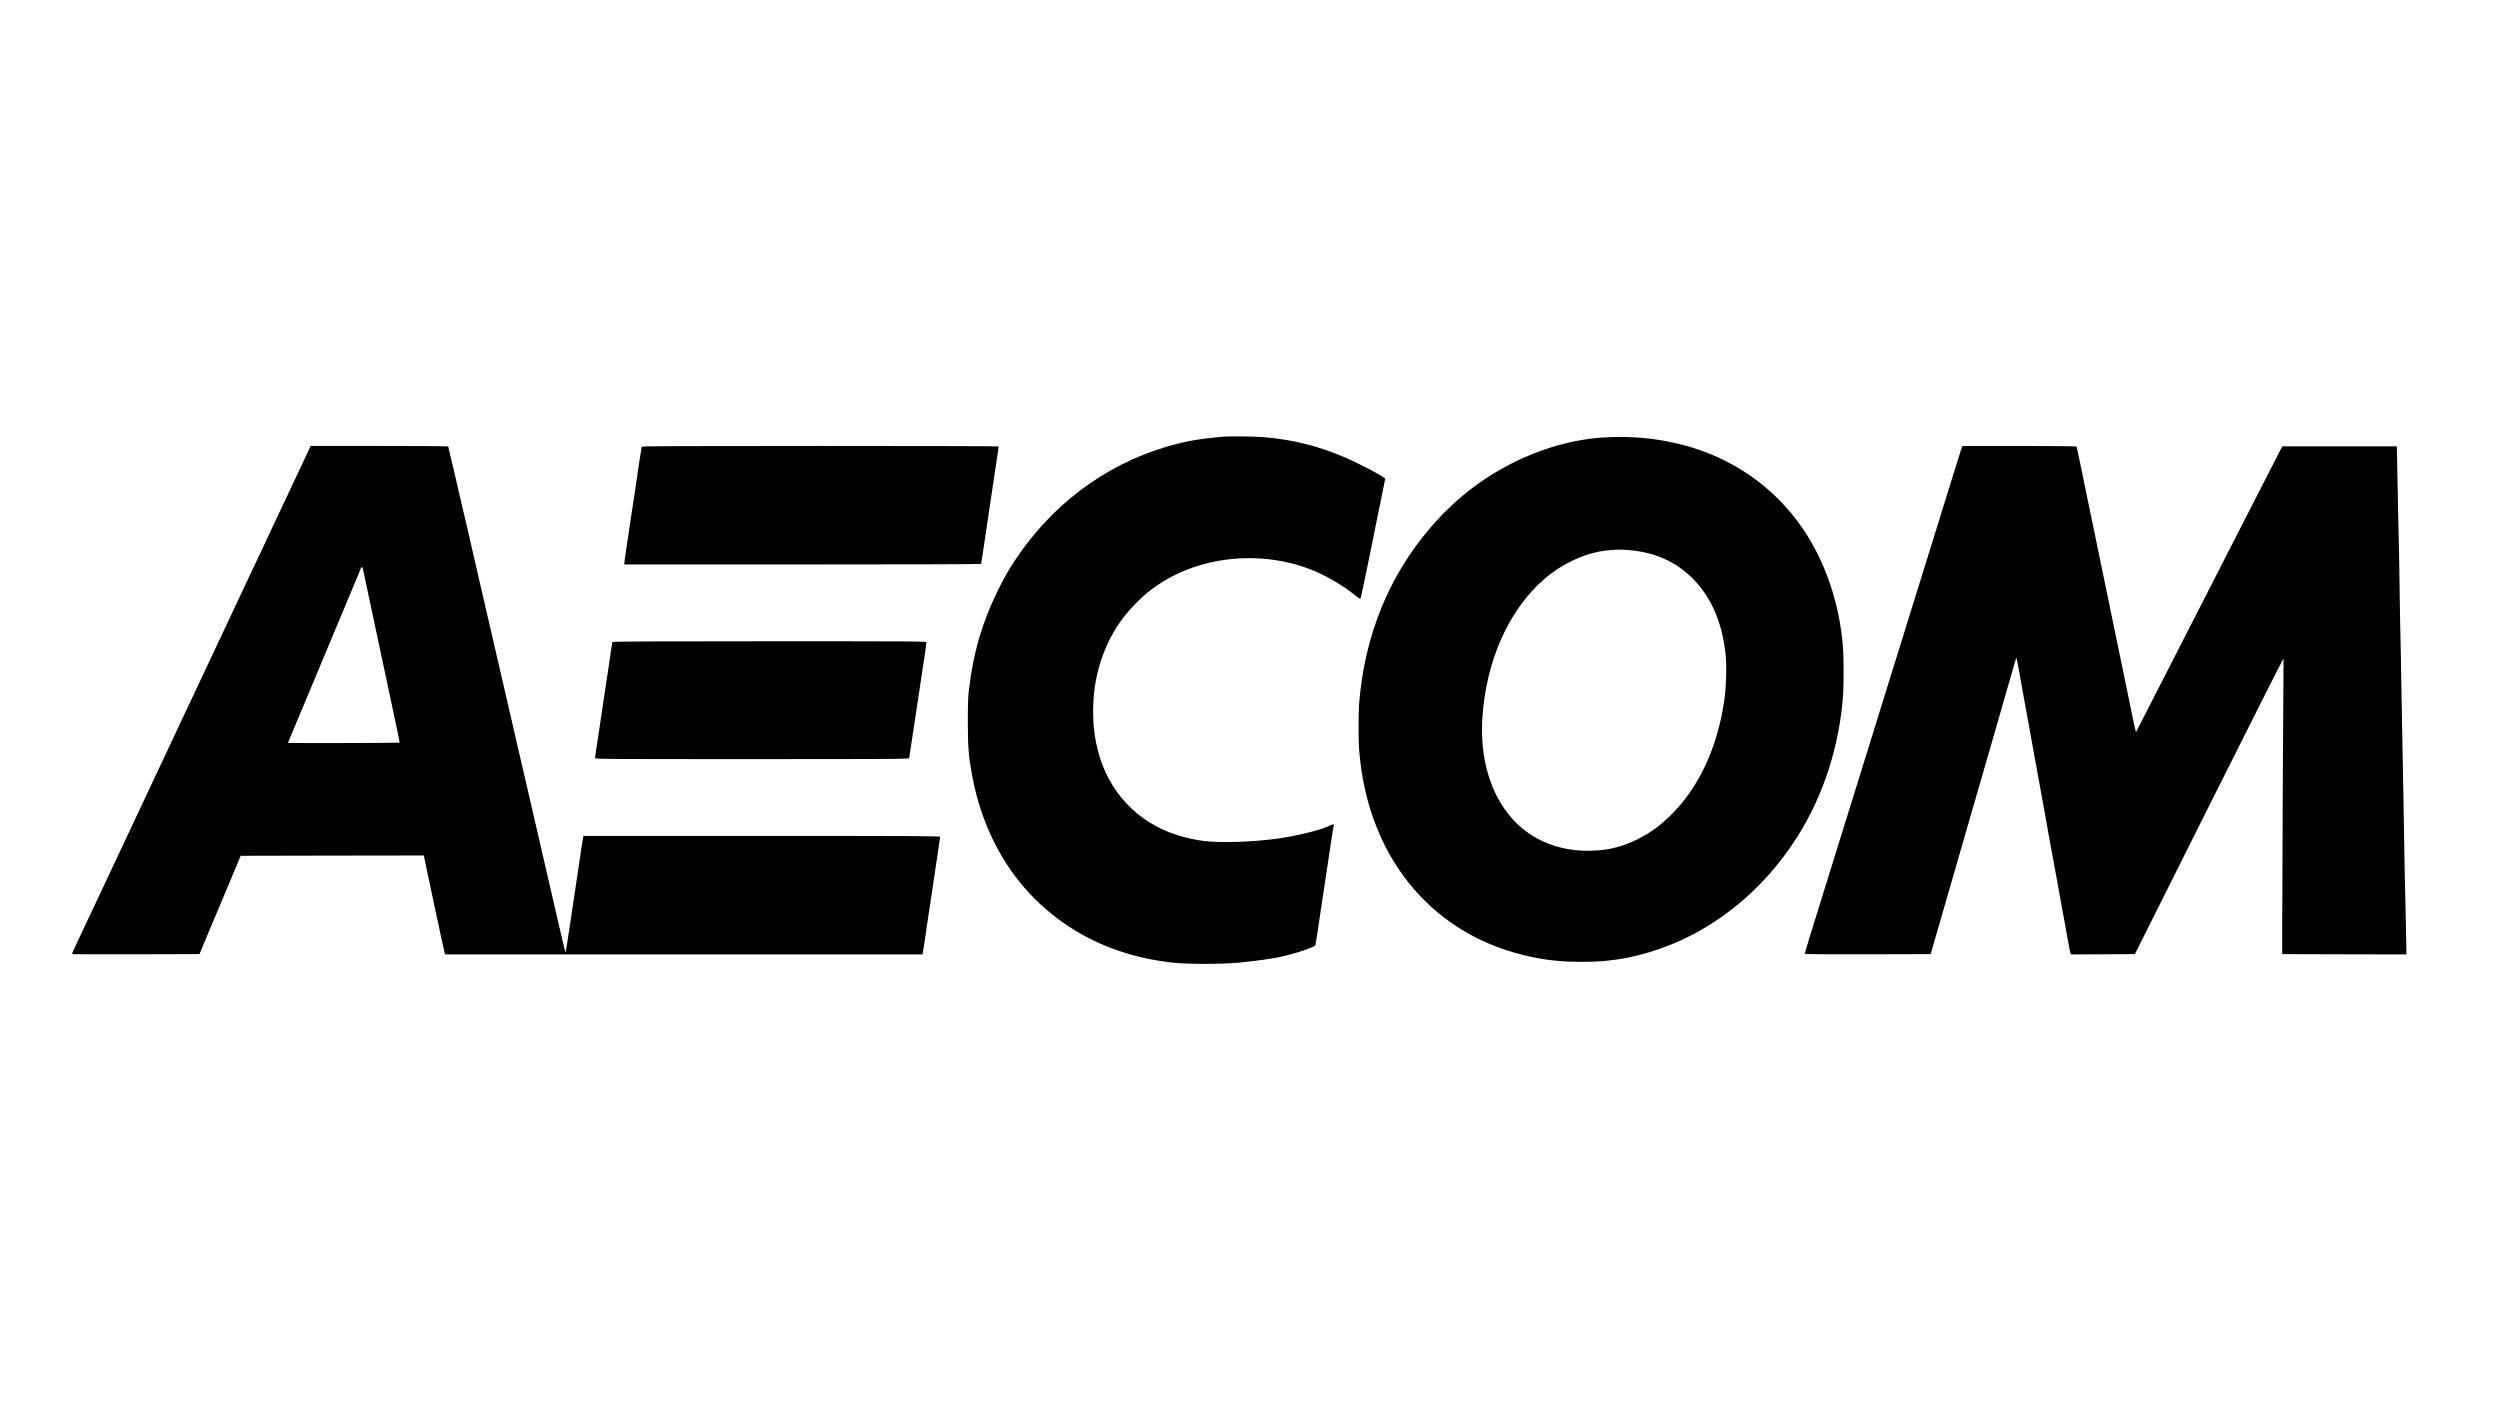
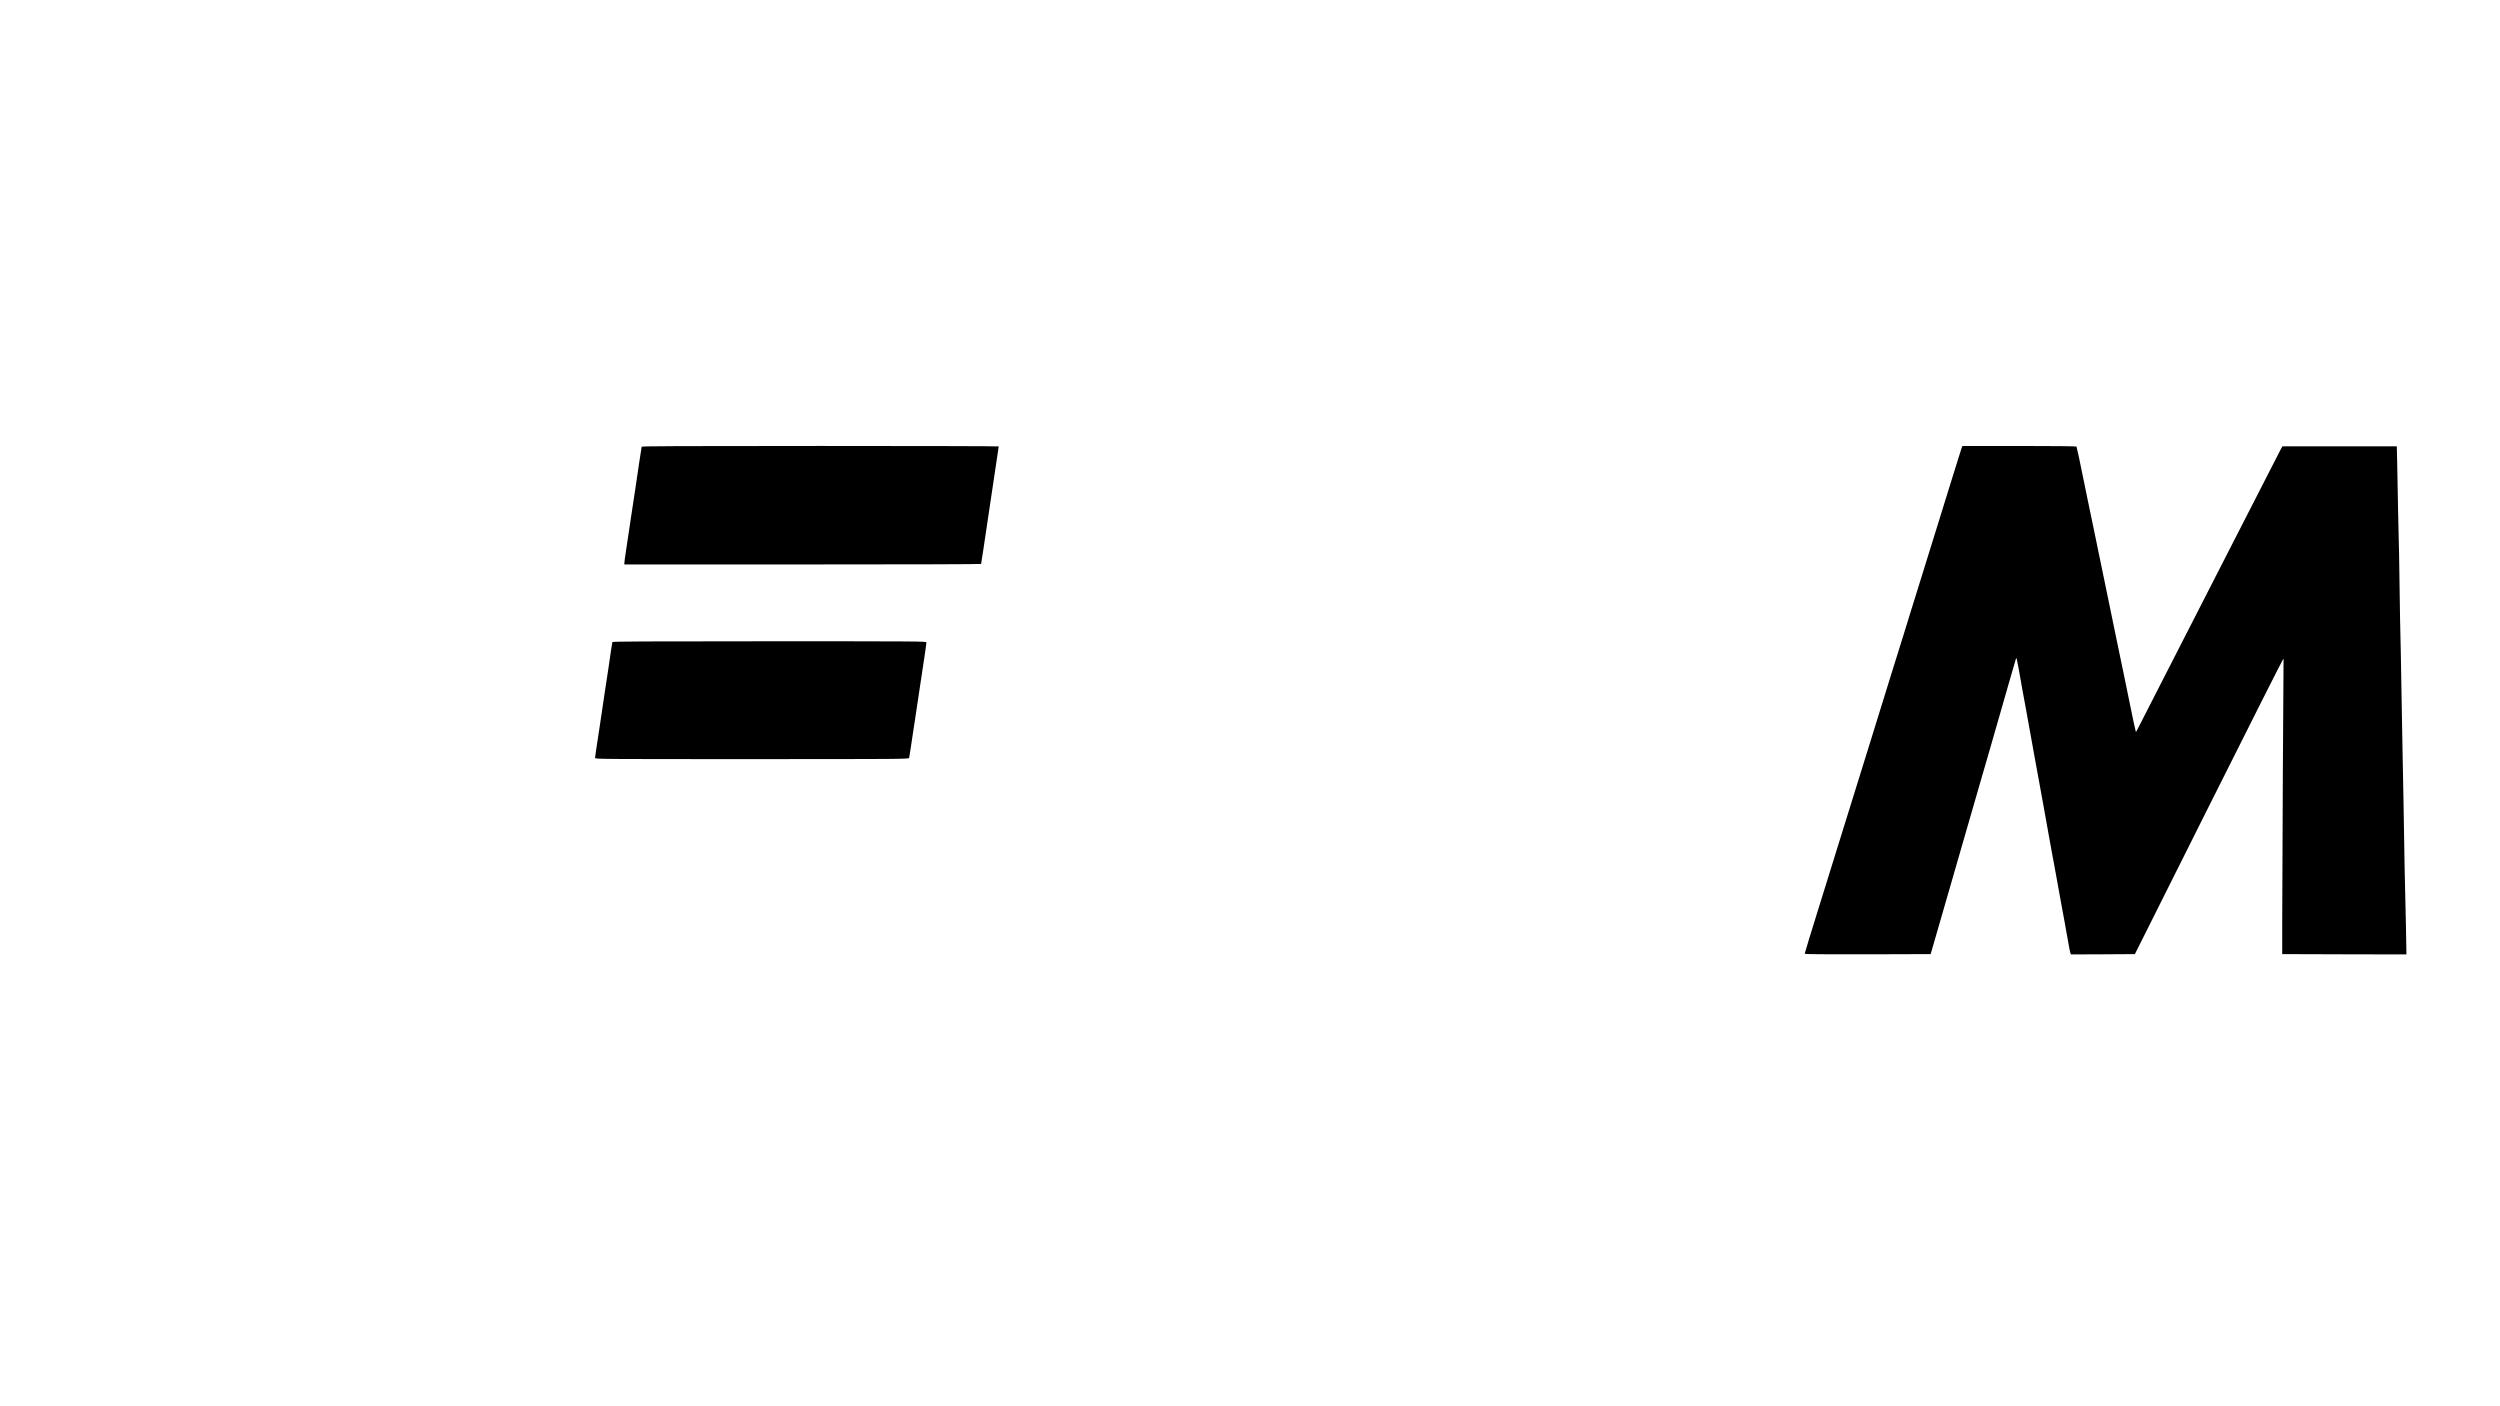
<svg xmlns="http://www.w3.org/2000/svg" version="1.0" width="3840pt" height="2160pt" viewBox="0 0 3840 2160" preserveAspectRatio="xMidYMid meet">
  <g transform="translate(0,2160) scale(0.1,-0.1)" fill="#000000" stroke="none">
-     <path d="M18740 14889 c-348 -33 -568 -74 -840 -156 -945 -285 -1755 -896 -2315 -1748 -106 -161 -165 -266 -265 -470 -236 -480 -368 -935 -436 -1500 -15 -120 -18 -222 -18 -510 0 -378 12 -522 64 -806 147 -809 519 -1506 1070 -2006 429 -390 929 -652 1510 -792 162 -39 318 -66 510 -88 210 -24 734 -24 1000 0 269 25 564 67 680 97 19 5 73 19 120 30 155 38 377 119 385 142 4 11 42 256 90 588 8 52 24 156 35 230 52 343 114 751 135 900 9 58 18 113 21 123 7 22 -8 22 -54 -2 -139 -70 -520 -164 -832 -205 -376 -51 -877 -65 -1120 -32 -269 37 -513 113 -718 223 -555 298 -898 842 -961 1523 -20 215 -10 480 25 680 89 503 309 924 658 1260 120 116 178 163 312 253 679 453 1631 532 2409 200 193 -82 440 -230 605 -363 41 -33 80 -60 85 -60 6 0 93 413 194 918 102 504 186 922 188 927 7 20 -382 227 -619 329 -403 174 -792 272 -1233 310 -175 15 -550 18 -685 5z" />
-     <path d="M24595 14878 c-695 -50 -1430 -344 -2027 -810 -575 -449 -1055 -1088 -1343 -1788 -196 -476 -315 -992 -351 -1522 -8 -129 -9 -518 0 -643 114 -1625 1064 -2825 2521 -3184 305 -75 554 -104 895 -105 386 0 681 41 1032 145 929 274 1747 914 2299 1799 393 629 634 1384 688 2150 11 153 11 575 0 725 -50 677 -273 1336 -627 1848 -436 633 -1078 1077 -1842 1276 -401 103 -818 140 -1245 109z m431 -1728 c411 -35 744 -190 1007 -470 262 -279 420 -654 471 -1120 21 -184 12 -506 -19 -717 -107 -737 -397 -1353 -836 -1778 -188 -182 -364 -301 -584 -396 -210 -91 -379 -128 -622 -136 -485 -16 -926 163 -1220 497 -332 377 -492 920 -454 1541 54 874 408 1668 954 2137 289 249 653 411 986 440 148 13 185 13 317 2z" />
-     <path d="M4761 14728 c-5 -13 -37 -81 -71 -153 -34 -71 -75 -157 -90 -190 -16 -33 -51 -109 -80 -170 -29 -60 -63 -135 -77 -165 -14 -30 -56 -120 -94 -199 -38 -79 -69 -145 -69 -146 0 -2 -38 -83 -85 -180 -47 -98 -85 -179 -85 -181 0 -1 -25 -56 -56 -121 -31 -65 -71 -149 -89 -188 -92 -197 -198 -422 -245 -520 -29 -60 -80 -171 -115 -245 -35 -74 -86 -184 -115 -245 -52 -108 -92 -194 -164 -348 -68 -146 -344 -732 -396 -842 -29 -60 -67 -141 -85 -180 -18 -38 -54 -115 -80 -170 -26 -55 -75 -161 -110 -235 -34 -74 -88 -189 -120 -255 -31 -66 -85 -181 -120 -255 -35 -74 -89 -189 -120 -255 -31 -66 -85 -181 -120 -255 -35 -74 -86 -184 -115 -245 -29 -60 -80 -171 -115 -245 -35 -74 -95 -202 -134 -284 -39 -82 -71 -150 -71 -151 0 -2 -26 -58 -59 -126 -79 -167 -131 -277 -211 -449 -37 -80 -93 -199 -125 -265 -31 -66 -85 -181 -120 -255 -34 -74 -76 -163 -93 -198 -21 -43 -27 -65 -19 -68 7 -2 448 -3 981 -2 l970 3 27 65 c29 67 173 410 285 680 36 85 92 218 124 295 32 77 90 214 128 305 l69 165 1407 3 1406 2 4 -22 c3 -13 73 -345 156 -738 83 -393 155 -725 160 -737 l10 -23 3665 0 3665 0 4 23 c5 19 36 224 81 537 8 52 24 156 35 230 11 74 27 180 35 235 17 112 39 262 84 562 17 112 31 210 31 218 0 13 -308 15 -2739 15 l-2739 0 -6 -27 c-3 -16 -15 -91 -27 -168 -11 -77 -26 -180 -34 -230 -7 -49 -20 -137 -29 -195 -8 -58 -25 -166 -36 -240 -21 -134 -34 -226 -64 -430 -38 -262 -75 -493 -79 -497 -3 -2 -12 29 -21 69 -9 40 -30 129 -46 198 -16 69 -39 166 -50 215 -11 50 -25 108 -30 130 -24 104 -56 240 -140 605 -119 520 -119 519 -130 565 -6 22 -60 256 -120 520 -61 264 -117 507 -125 540 -16 69 -49 210 -71 305 -8 36 -19 83 -24 105 -5 22 -44 189 -85 370 -42 182 -85 368 -96 415 -11 47 -27 114 -35 150 -8 36 -19 83 -24 105 -6 22 -60 256 -120 520 -116 506 -135 585 -150 650 -14 60 -50 212 -65 280 -12 49 -123 533 -179 780 -8 33 -28 121 -46 195 -46 198 -51 219 -151 650 -50 217 -93 398 -95 402 -3 5 -480 8 -1060 8 l-1054 0 -9 -22z m812 -1860 c3 -13 119 -556 257 -1208 138 -652 265 -1247 281 -1322 17 -76 28 -141 26 -145 -4 -6 -1702 -9 -1714 -4 -1 1 50 125 77 186 5 11 33 79 63 150 109 261 177 425 272 650 124 296 171 410 238 570 250 599 366 875 377 900 14 30 86 208 93 228 9 24 24 21 30 -5z" />
    <path d="M9856 14738 c-2 -7 -21 -125 -41 -263 -20 -137 -43 -290 -50 -340 -8 -49 -23 -151 -34 -225 -11 -74 -30 -196 -41 -270 -11 -74 -27 -180 -35 -235 -8 -55 -26 -175 -40 -266 -14 -91 -25 -175 -25 -187 l0 -22 2740 0 c1507 0 2740 3 2740 8 0 4 5 34 10 67 6 33 17 105 25 160 8 55 24 161 35 235 11 74 27 180 35 235 8 55 24 161 35 235 11 74 25 164 30 200 14 92 44 297 74 495 14 94 26 173 26 178 0 4 -1233 7 -2740 7 -2184 0 -2741 -3 -2744 -12z" />
    <path d="M30127 14708 c-8 -24 -31 -95 -50 -158 -38 -121 -161 -520 -204 -655 -14 -44 -53 -172 -88 -285 -136 -439 -283 -912 -396 -1275 -28 -88 -56 -180 -64 -205 -7 -25 -45 -146 -83 -270 -39 -124 -100 -319 -136 -435 -102 -331 -157 -508 -256 -825 -51 -162 -121 -387 -155 -500 -35 -113 -87 -279 -115 -370 -93 -299 -191 -612 -255 -820 -35 -113 -95 -308 -135 -435 -149 -476 -174 -557 -255 -820 -46 -148 -113 -365 -149 -482 -36 -116 -66 -217 -66 -222 0 -8 288 -10 967 -9 l967 3 14 45 c13 45 48 165 247 855 103 357 140 483 368 1275 58 201 131 453 162 560 31 107 95 328 142 490 159 551 203 705 290 1010 48 168 88 307 90 309 7 10 13 -14 42 -174 16 -94 42 -235 56 -315 15 -80 38 -205 51 -277 13 -73 35 -193 48 -265 52 -285 88 -485 96 -533 5 -27 34 -187 65 -355 31 -168 63 -341 70 -385 8 -44 34 -192 59 -330 25 -137 55 -302 66 -365 12 -63 25 -135 30 -160 5 -25 28 -148 50 -275 23 -126 47 -264 55 -305 22 -112 93 -508 117 -644 11 -66 24 -130 29 -143 l9 -23 491 2 491 3 1138 2273 c626 1250 1140 2269 1143 2265 3 -5 4 -47 2 -94 -3 -96 -19 -3197 -20 -3949 l0 -495 954 -3 954 -2 -7 402 c-4 222 -9 444 -11 493 -2 50 -7 248 -10 440 -12 773 -25 1482 -30 1690 -3 121 -10 495 -15 830 -10 615 -16 947 -25 1305 -3 107 -7 407 -10 665 -3 259 -8 497 -10 530 -2 33 -7 258 -11 500 -4 242 -9 555 -13 695 l-6 255 -879 0 -878 0 -29 -53 c-16 -30 -108 -210 -205 -400 -97 -191 -205 -401 -239 -467 -34 -66 -129 -250 -210 -410 -141 -277 -236 -462 -440 -860 -51 -99 -152 -297 -225 -440 -73 -143 -174 -341 -225 -440 -51 -99 -150 -292 -220 -430 -70 -137 -169 -331 -220 -430 -51 -99 -123 -241 -161 -315 -78 -153 -73 -145 -78 -139 -2 2 -18 74 -36 159 -90 435 -143 692 -155 755 -8 39 -30 147 -50 240 -20 94 -42 202 -50 240 -19 93 -73 354 -135 655 -28 135 -57 277 -65 315 -8 39 -32 158 -55 265 -22 107 -54 260 -70 340 -29 141 -60 293 -135 650 -20 96 -42 207 -50 245 -47 233 -105 508 -110 516 -4 5 -343 9 -879 9 l-873 0 -16 -42z" />
    <path d="M9406 11738 c-2 -7 -11 -62 -20 -123 -8 -60 -27 -184 -40 -275 -14 -91 -37 -241 -51 -335 -14 -93 -32 -215 -40 -270 -9 -55 -31 -206 -50 -335 -19 -129 -42 -277 -50 -328 -8 -51 -15 -102 -15 -113 0 -19 34 -19 2409 -19 2286 0 2410 1 2415 18 3 9 12 64 20 122 9 58 25 166 36 240 11 74 27 178 35 230 14 97 132 884 160 1065 8 55 15 108 15 118 0 16 -121 17 -2410 17 -1920 0 -2411 -3 -2414 -12z" />
  </g>
</svg>